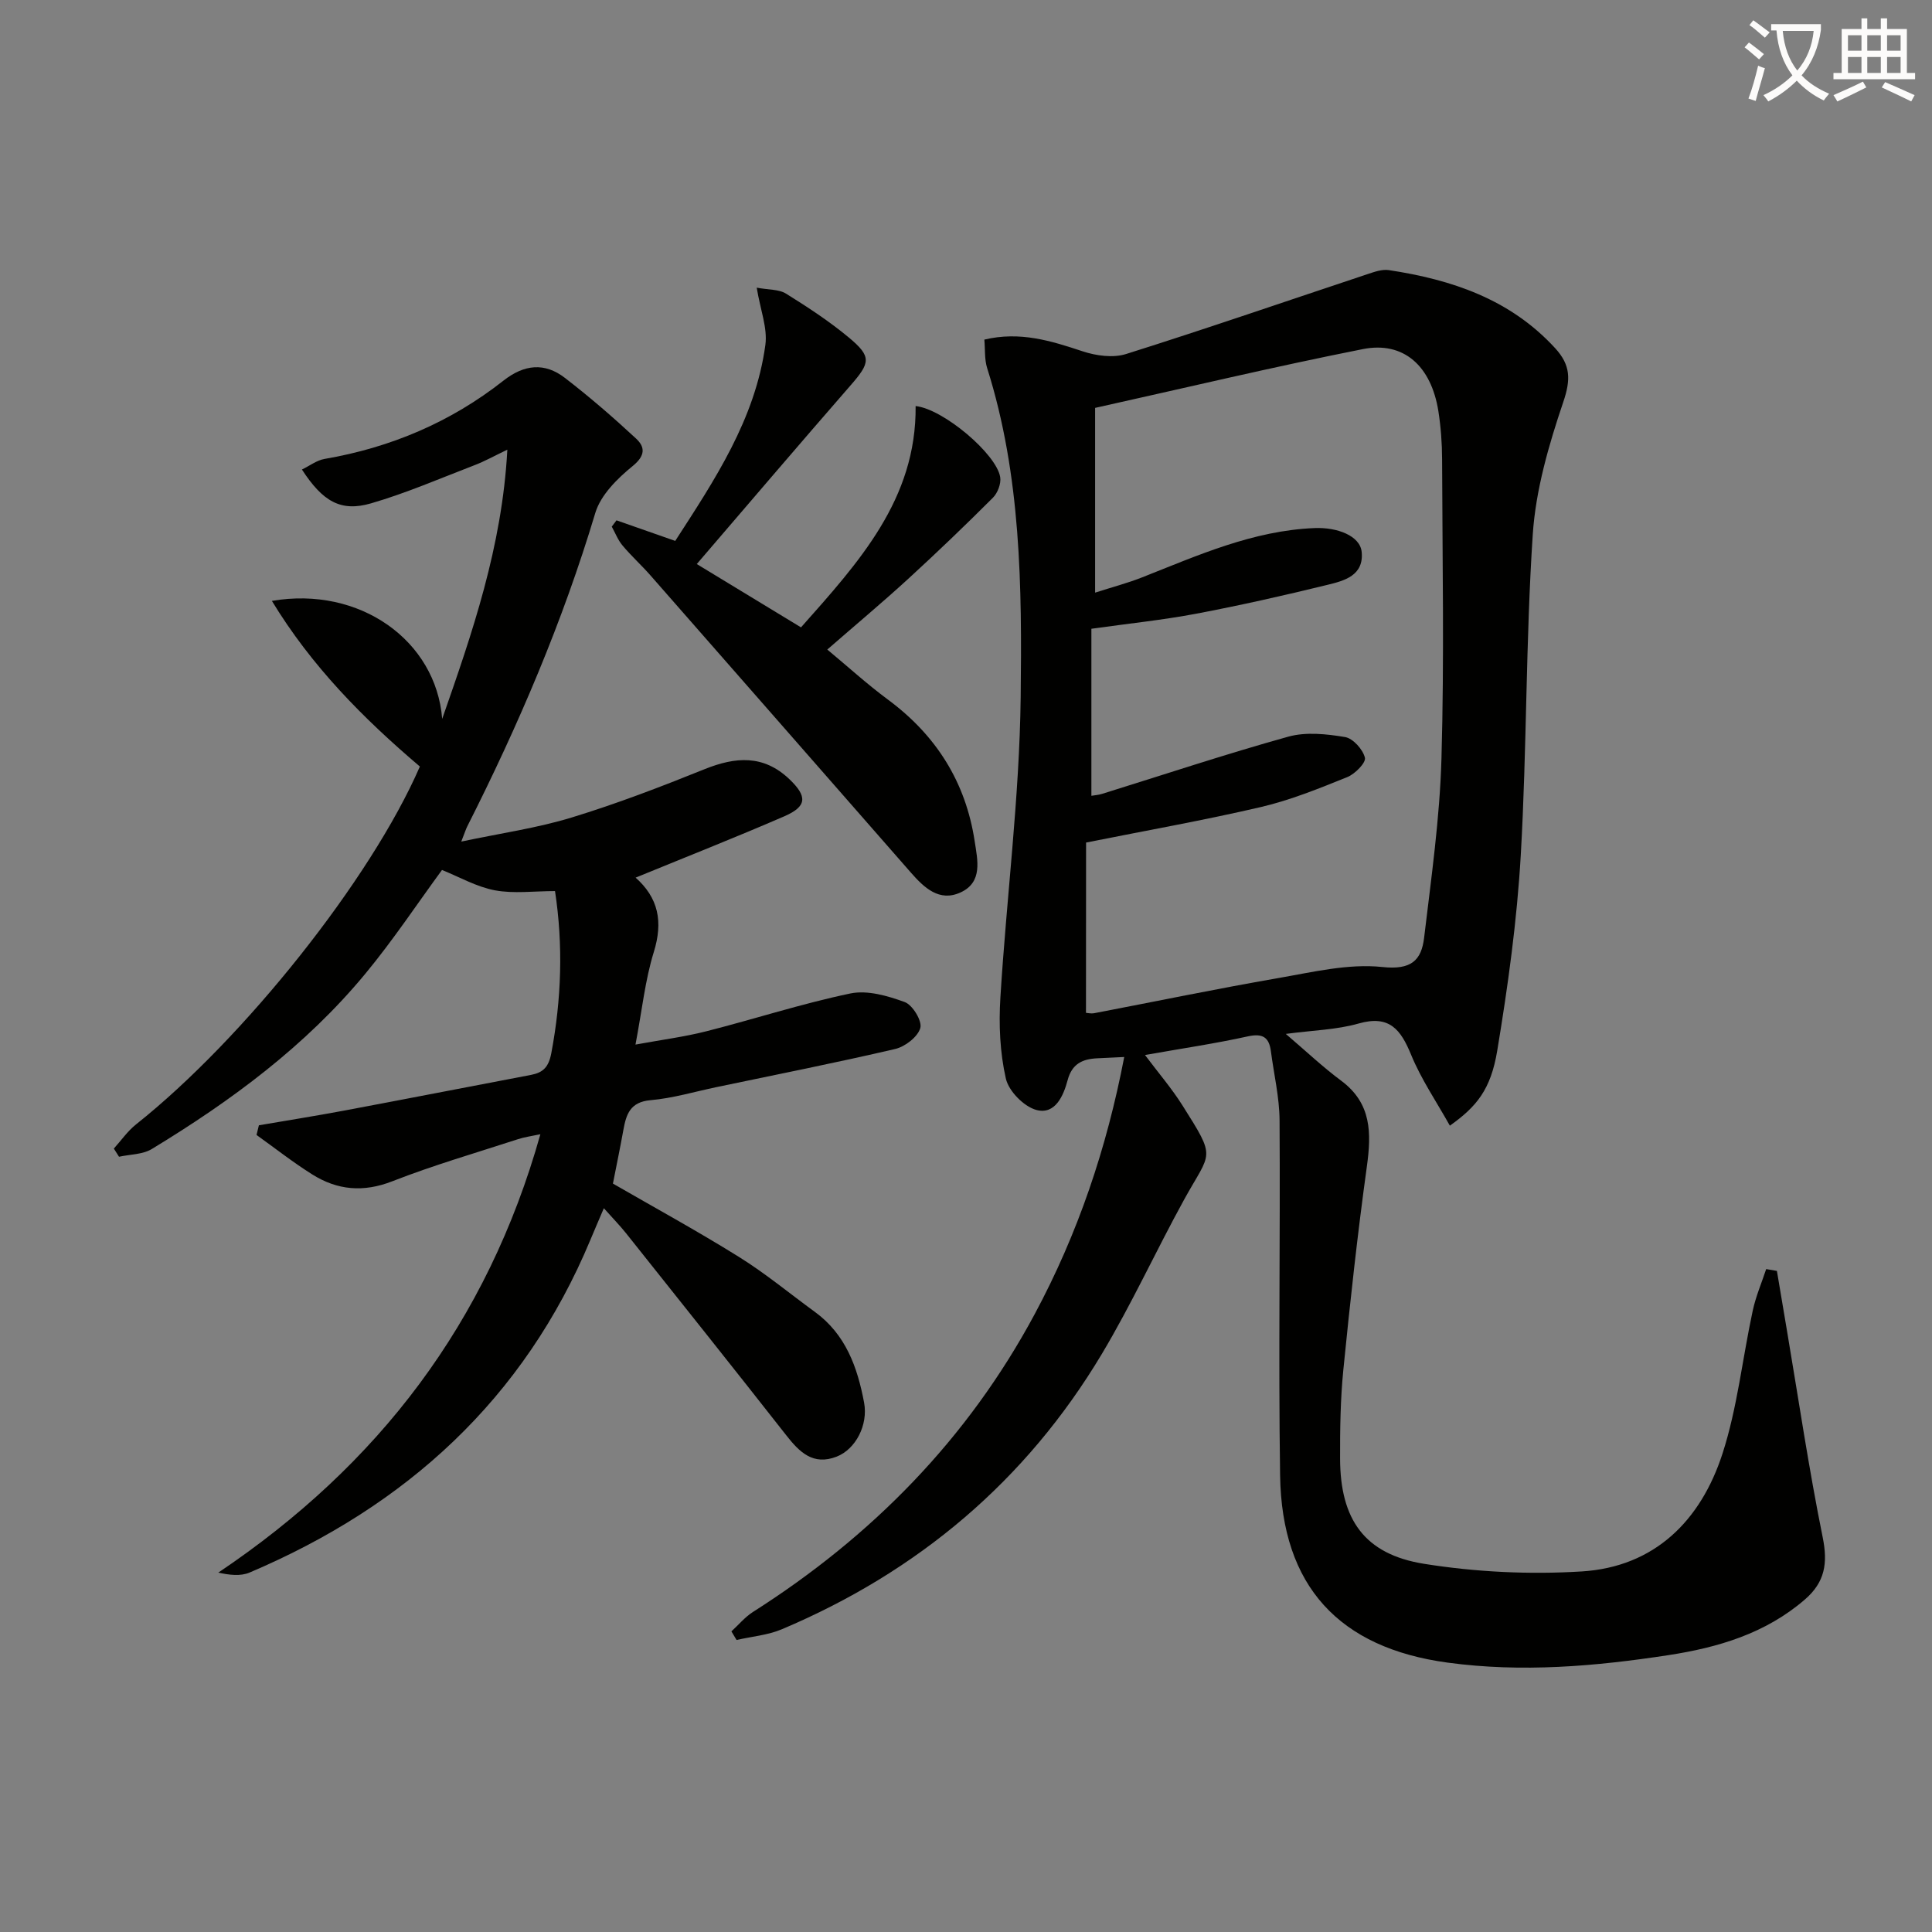
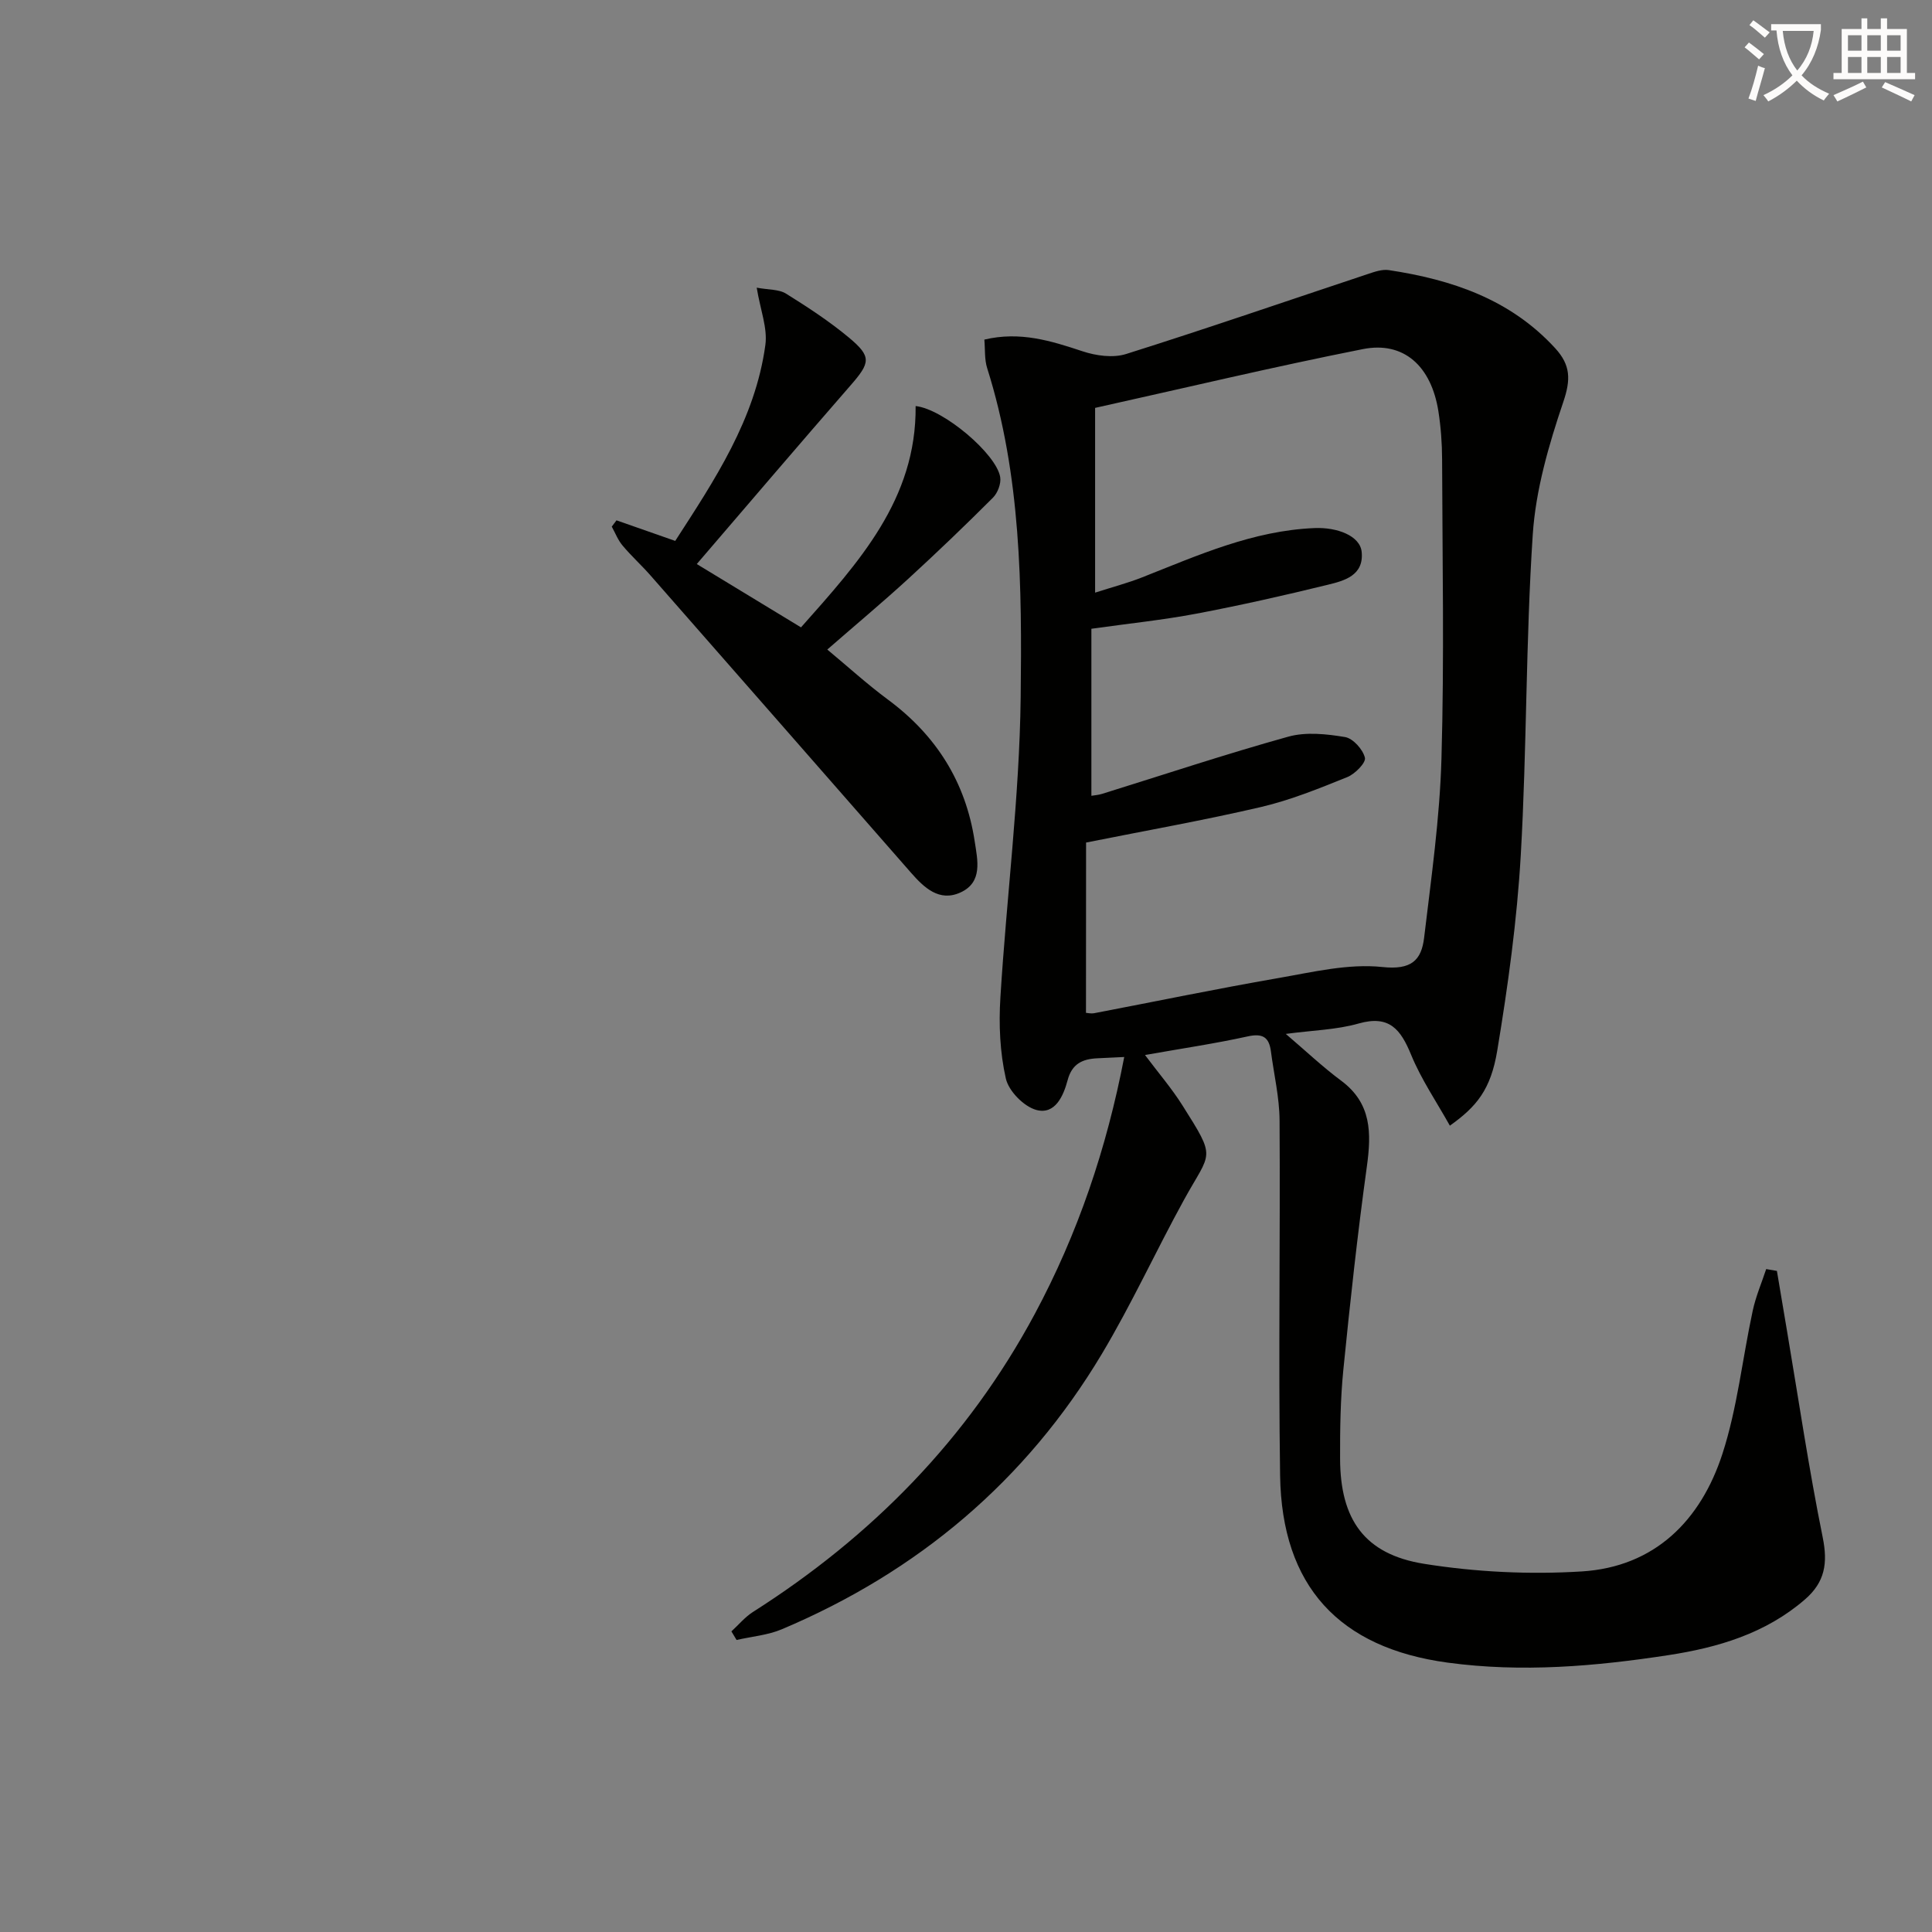
<svg xmlns="http://www.w3.org/2000/svg" enable-background="new 0 0 400 400" viewBox="0 0 400 400">
  <rect x="0" y="0" width="400" height="400" fill="#808080" stroke="none" />
  <path d="m362.1 8.8c1.1.8 2.1 1.6 3.1 2.4l-1 1.1c-1.3-1.1-2.3-2-3-2.5zm1.9 4.8c.5.2.9.4 1.4.5-.6 2.3-1.3 4.5-1.9 6.8l-1.5-.5c.8-2.1 1.4-4.3 2-6.8zm-1-9.4c1.3.9 2.4 1.8 3.4 2.5l-1 1.1c-1.4-1.2-2.4-2.1-3.2-2.6zm3.7 2.2v-1.4h10.3v1.2c-.5 3.6-1.8 6.8-4 9.4 1.5 1.6 3.4 2.8 5.7 3.8-.3.4-.7.8-1.1 1.4-2.3-1.1-4.1-2.5-5.6-4.1-1.6 1.6-3.6 3.1-5.9 4.3-.3-.5-.7-.9-1-1.3 2.4-1.1 4.4-2.5 6-4.1-1.9-2.5-3-5.6-3.3-9.3h-1.1zm8.8 0h-6.4c.3 3.3 1.3 6 3 8.2 2-2.3 3.1-5.1 3.4-8.2z" fill="#fcfbfa" />
  <path d="m385.3 3.8h1.3v2.2h2.8v-2.2h1.3v2.2h4.1v9.1h1.7v1.3h-16.9v-1.3h1.7v-9.1h4.1v-2.2zm.4 13.1.7 1.2c-1.8.9-3.8 1.9-6 2.9-.2-.4-.5-.8-.8-1.3 2.3-1 4.3-1.9 6.1-2.8zm-3.1-6.4h2.8v-3.2h-2.8zm0 4.6h2.8v-3.3h-2.8zm4-4.6h2.8v-3.2h-2.8zm0 4.6h2.8v-3.3h-2.8zm3.7 1.9c2.1.9 4.1 1.8 6.1 2.7l-.7 1.3c-2.2-1.1-4.2-2-6.1-2.9zm3.2-9.7h-2.8v3.2h2.8zm-2.8 7.8h2.8v-3.3h-2.8z" fill="#fcfbfa" />
  <g fill="#010100">
    <path d="m367.89 263.13c.7 4.18 1.4 8.35 2.11 12.53 2.4 14.22 4.51 28.5 7.37 42.62 1.08 5.35.49 9.27-3.69 12.88-8.15 7.05-18.01 9.95-28.25 11.52-15.14 2.32-30.35 3.63-45.7 1.55-22.46-3.04-34.37-15.8-34.7-38.79-.36-24.49.05-48.99-.11-73.49-.03-4.76-1.17-9.51-1.79-14.27-.38-2.92-1.68-3.79-4.78-3.11-6.8 1.5-13.7 2.51-21.29 3.86 2.76 3.68 5.52 6.89 7.76 10.44 7.09 11.23 5.89 9.41.37 19.44-5.84 10.61-10.88 21.67-17.09 32.05-15.71 26.26-38.07 45.06-66.2 56.95-2.93 1.24-6.26 1.51-9.4 2.23-.36-.59-.71-1.19-1.07-1.78 1.47-1.34 2.78-2.94 4.43-4 24.65-15.67 44.49-35.84 58.37-61.7 8.94-16.66 14.9-34.32 18.53-53.22-2.05.1-3.83.19-5.61.27-3.04.15-5.21 1.13-6.11 4.53-.86 3.22-2.57 7.19-6.45 6.17-2.59-.69-5.75-3.9-6.34-6.51-1.23-5.41-1.48-11.2-1.13-16.77 1.27-20.72 3.95-41.41 4.2-62.13.27-22.87.1-45.94-6.94-68.19-.57-1.8-.4-3.84-.58-5.9 7.4-1.76 13.81.26 20.33 2.42 2.8.93 6.32 1.42 9.03.56 16.76-5.28 33.37-11.02 50.05-16.56 1.38-.46 2.94-1.01 4.31-.81 13.07 1.98 25.17 6.03 34.47 16.18 3.21 3.51 3.24 6.5 1.67 11.13-3 8.87-5.71 18.19-6.32 27.46-1.46 22.07-1.21 44.25-2.48 66.34-.78 13.55-2.65 27.08-4.87 40.48-1.34 8.09-4.27 11.6-9.81 15.55-2.75-4.93-5.93-9.58-8.02-14.67-2.16-5.25-4.49-8.3-10.88-6.48-4.57 1.3-9.48 1.4-15.07 2.15 4.22 3.6 7.67 6.87 11.47 9.69 6.31 4.69 6.27 10.84 5.31 17.79-1.93 13.96-3.46 27.98-4.86 42-.61 6.11-.7 12.29-.68 18.44.03 12.61 5.04 19.81 17.38 21.79 10.71 1.71 21.81 2.25 32.64 1.58 15.12-.93 24.66-10.55 29.14-24.35 3.1-9.55 4.14-19.75 6.27-29.62.63-2.94 1.84-5.76 2.79-8.63.73.14 1.47.26 2.22.38zm-143.05-53.43c.39.02 1.05.19 1.66.08 12.7-2.43 25.36-5.06 38.1-7.27 7.16-1.24 14.56-3.05 21.61-2.3 5.96.64 8.08-1.36 8.64-6.08 1.47-12.34 3.24-24.71 3.59-37.1.59-20.64.19-41.32.13-61.98-.01-3.31-.26-6.66-.77-9.93-1.49-9.36-7.19-14.52-15.64-12.84-18.51 3.67-36.88 8.05-55.43 12.17v38.25c3.54-1.14 6.71-1.97 9.73-3.16 11.57-4.57 22.95-9.69 35.72-10.21 4.68-.19 9.41 1.6 9.74 4.94.48 4.89-3.6 5.97-7.06 6.81-9.01 2.21-18.07 4.25-27.19 5.98-6.94 1.31-13.99 2.03-21.71 3.12v34.58c.63-.11 1.45-.16 2.22-.4 12.84-3.99 25.6-8.24 38.54-11.84 3.66-1.02 7.92-.56 11.76.08 1.65.28 3.7 2.56 4.11 4.28.25 1.03-2.06 3.38-3.67 4.02-5.83 2.35-11.73 4.75-17.83 6.18-11.74 2.74-23.63 4.84-36.23 7.36-.02 11.27-.02 23.16-.02 35.26z" />
-     <path d="m86.93 158.7c-11.82-10.04-22.45-20.81-30.64-34.29 18.22-3.13 33.99 8.24 35.26 24.43 6.22-17.8 12.41-35.61 13.49-55.74-2.76 1.32-4.71 2.42-6.79 3.21-7.11 2.73-14.13 5.78-21.42 7.9-6.27 1.82-10-.36-14.32-7 1.6-.77 3.06-1.91 4.67-2.19 13.7-2.35 26.14-7.62 37.05-16.21 4.31-3.39 8.54-3.8 12.73-.57 5.11 3.94 10 8.17 14.73 12.56 1.86 1.73 1.98 3.5-.68 5.67-3.17 2.58-6.63 5.99-7.75 9.7-6.75 22.52-15.93 43.99-26.51 64.91-.29.57-.47 1.18-1.25 3.16 8.27-1.75 15.72-2.8 22.84-4.98 9.34-2.85 18.5-6.37 27.56-10.02 6.39-2.57 12.17-3.01 17.51 2.06 3.77 3.58 3.7 5.65-1.01 7.7-10.12 4.39-20.39 8.43-30.94 12.76-.05-.78-.16-.32.01-.17 4.9 4.29 5.83 9.26 3.89 15.53-1.8 5.8-2.42 11.96-3.79 19.15 5.45-1 10.12-1.6 14.65-2.75 9.96-2.53 19.77-5.73 29.82-7.83 3.53-.74 7.74.48 11.28 1.78 1.63.6 3.64 3.93 3.22 5.37-.53 1.84-3.15 3.86-5.2 4.34-12.27 2.86-24.64 5.31-36.97 7.89-4.55.95-9.07 2.31-13.68 2.71-4.23.37-5.04 2.92-5.63 6.18-.64 3.56-1.38 7.1-2.16 11.09 8.38 4.84 17.39 9.76 26.09 15.18 5.48 3.41 10.5 7.58 15.73 11.39 6.37 4.64 8.81 11.45 10.18 18.77.87 4.64-1.75 9.66-5.68 11.19-4.87 1.9-7.7-.93-10.45-4.44-10.98-14-22.08-27.9-33.16-41.82-1.24-1.56-2.64-2.98-4.59-5.17-1.16 2.72-1.98 4.61-2.77 6.51-13.75 32.99-38.12 55.13-70.58 68.92-1.88.8-4.21.51-6.47.01 33.14-22.27 55.7-51.72 66.68-90.76-1.92.41-3.32.59-4.65 1.03-8.69 2.83-17.49 5.38-25.98 8.7-6.02 2.36-11.41 1.86-16.62-1.42-3.98-2.5-7.69-5.42-11.52-8.16.16-.67.33-1.33.49-2 5.9-1.01 11.81-1.95 17.69-3.05 12.88-2.42 25.75-4.93 38.63-7.38 2.52-.48 3.67-1.61 4.22-4.49 2.12-11.23 2.47-22.4.77-33.57-4.4 0-8.55.57-12.46-.16-3.8-.72-7.35-2.77-10.94-4.21-5.07 6.91-10.11 14.52-15.89 21.5-12.34 14.92-27.74 26.29-44.19 36.27-1.89 1.15-4.51 1.1-6.79 1.6-.36-.56-.71-1.13-1.07-1.69 1.52-1.68 2.84-3.61 4.59-5 22.29-17.71 48.6-50.71 58.77-74.1z" />
    <path d="m165.84 129.89c11.94-13.46 23.92-26.51 23.73-45.82 5.75.61 16.73 9.92 17.51 14.71.22 1.33-.52 3.28-1.5 4.26-5.72 5.72-11.57 11.33-17.54 16.8-5.26 4.82-10.74 9.4-16.76 14.64 4.24 3.52 8.23 7.16 12.55 10.36 9.99 7.39 16.11 17.07 17.97 29.35.59 3.88 1.72 8.47-2.95 10.59-4.39 2-7.52-.99-10.27-4.13-17.96-20.51-35.93-41.03-53.91-61.52-1.86-2.12-3.98-4.03-5.79-6.2-.95-1.13-1.5-2.59-2.22-3.9.33-.43.66-.87.98-1.3 3.92 1.37 7.85 2.75 12.16 4.26 8.1-12.54 16.55-25.14 18.66-40.56.48-3.5-1.04-7.28-1.79-11.87 2.48.46 4.6.32 6.06 1.23 4.5 2.8 8.98 5.73 13.05 9.12 4.73 3.95 4.41 5.19.3 9.9-10.59 12.15-21.04 24.42-31.82 36.97 6.84 4.15 13.98 8.49 21.58 13.11z" />
  </g>
</svg>